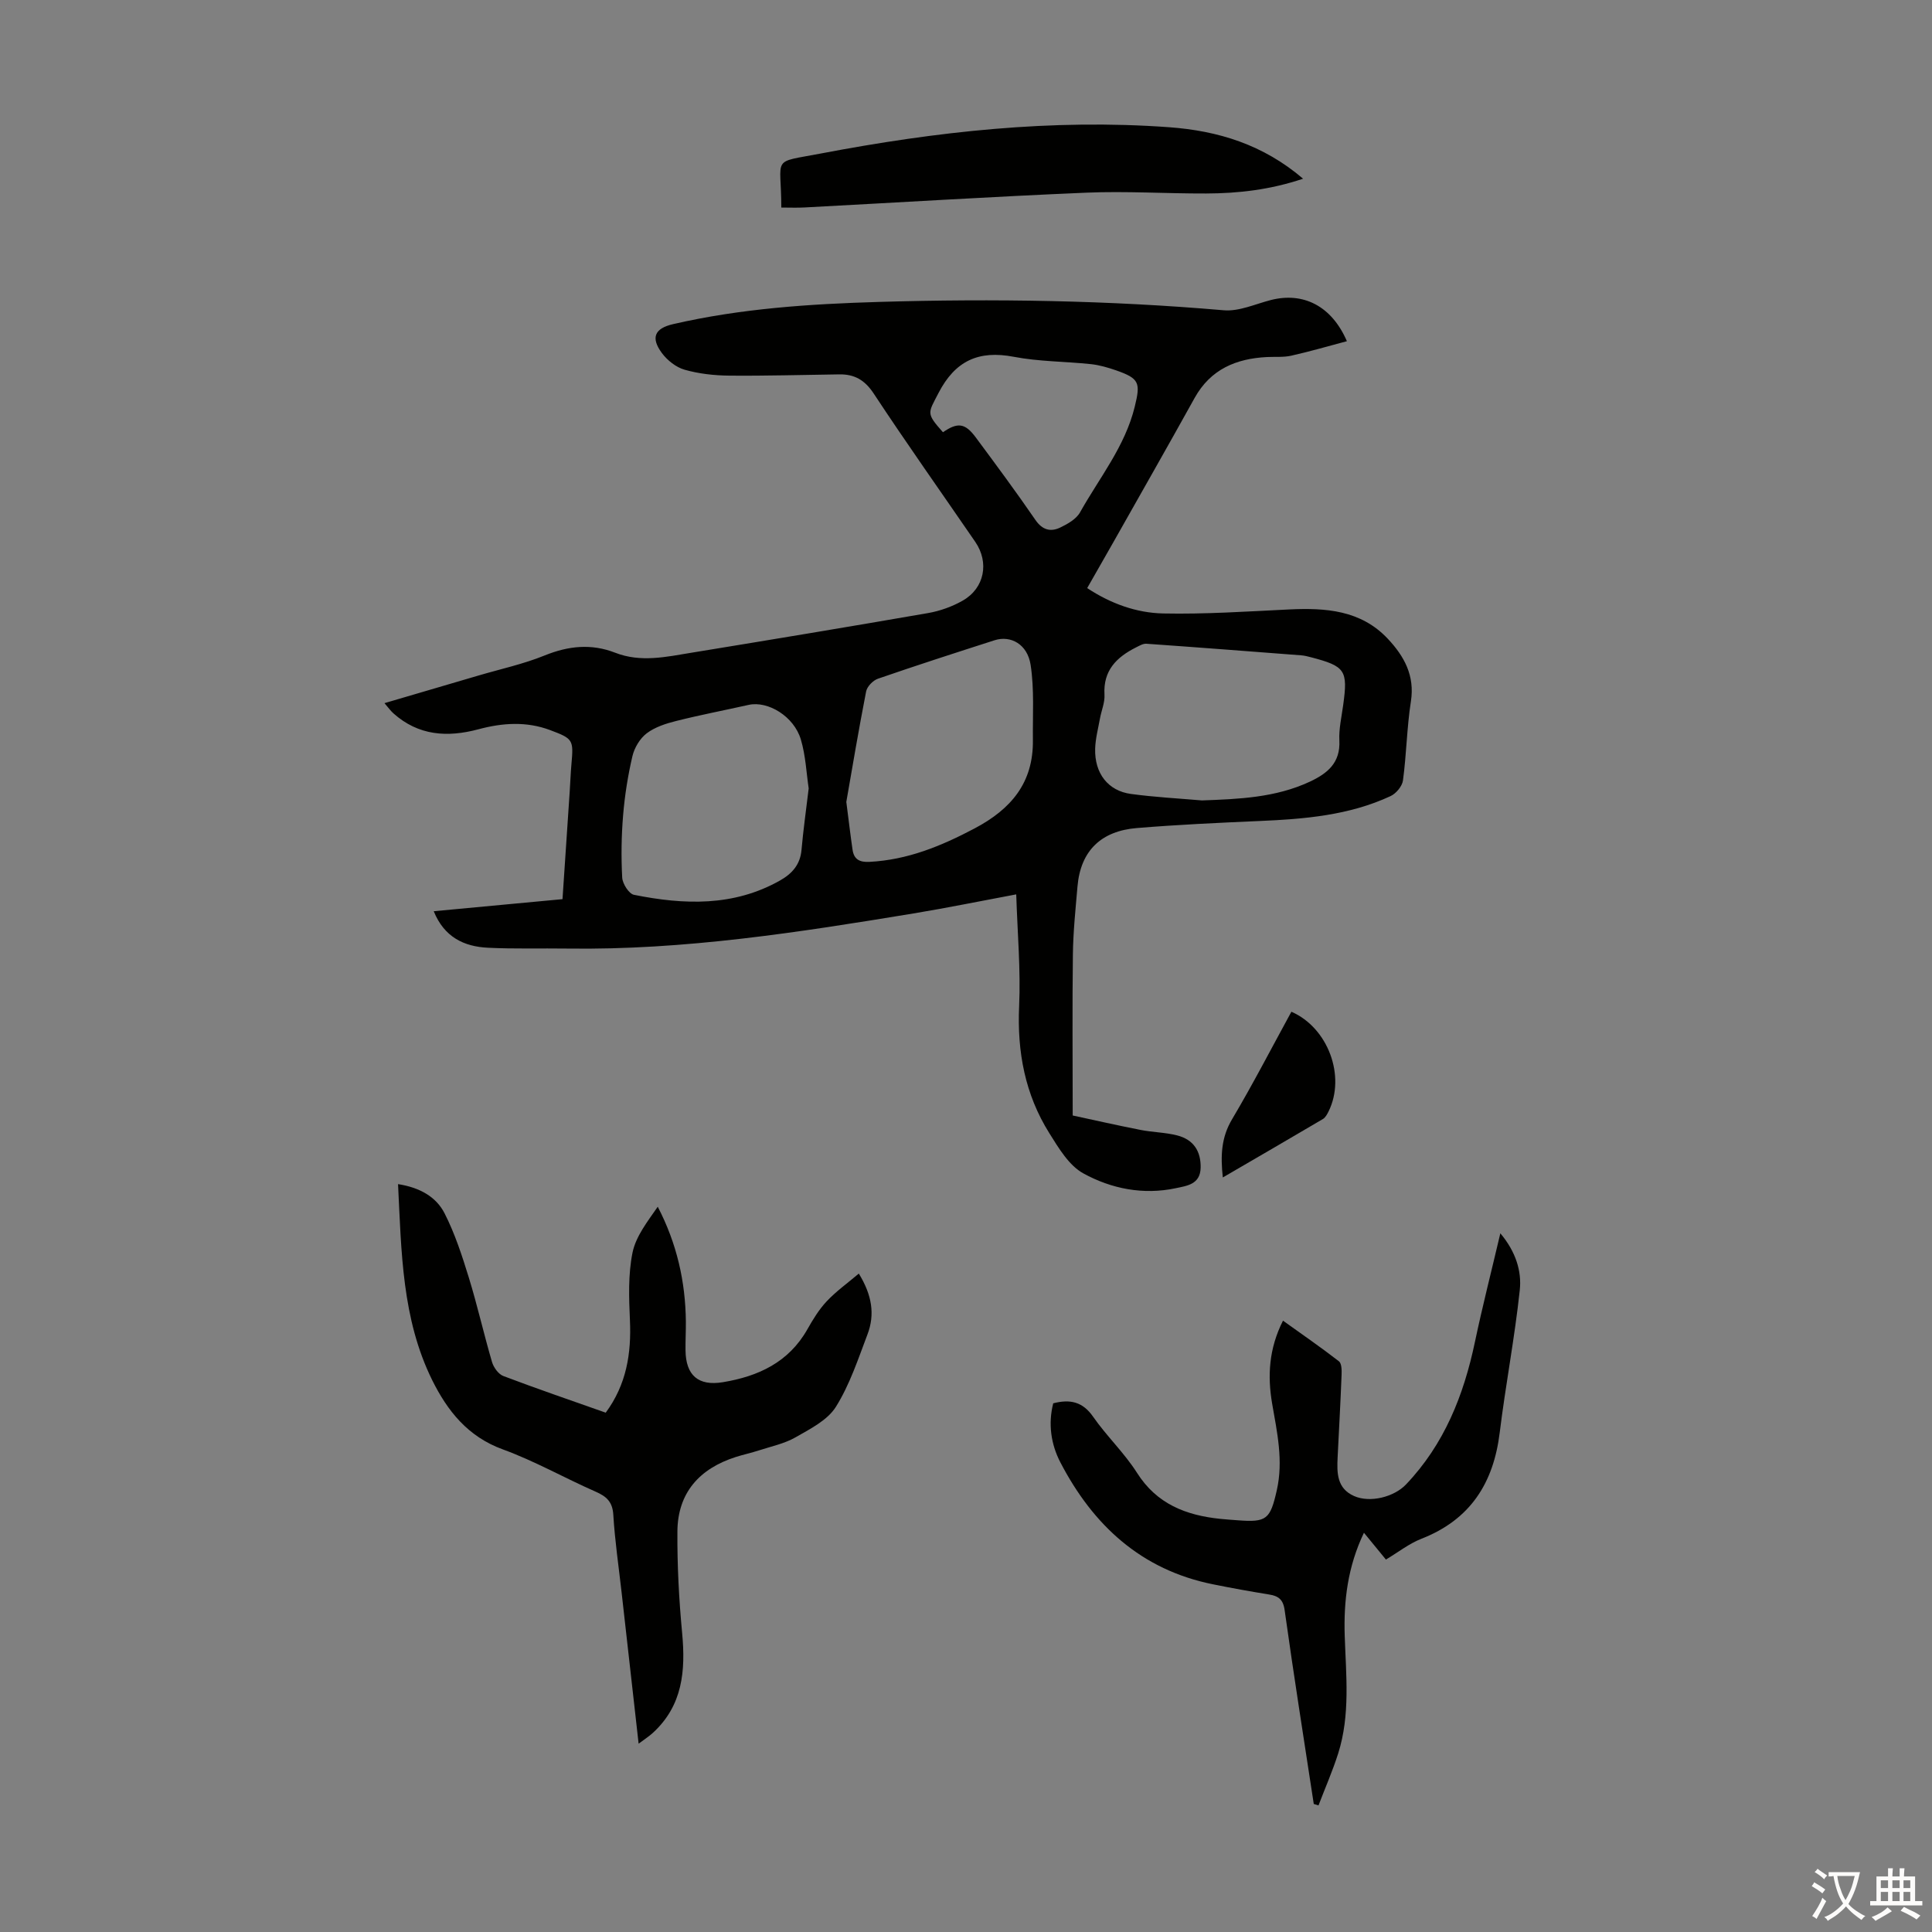
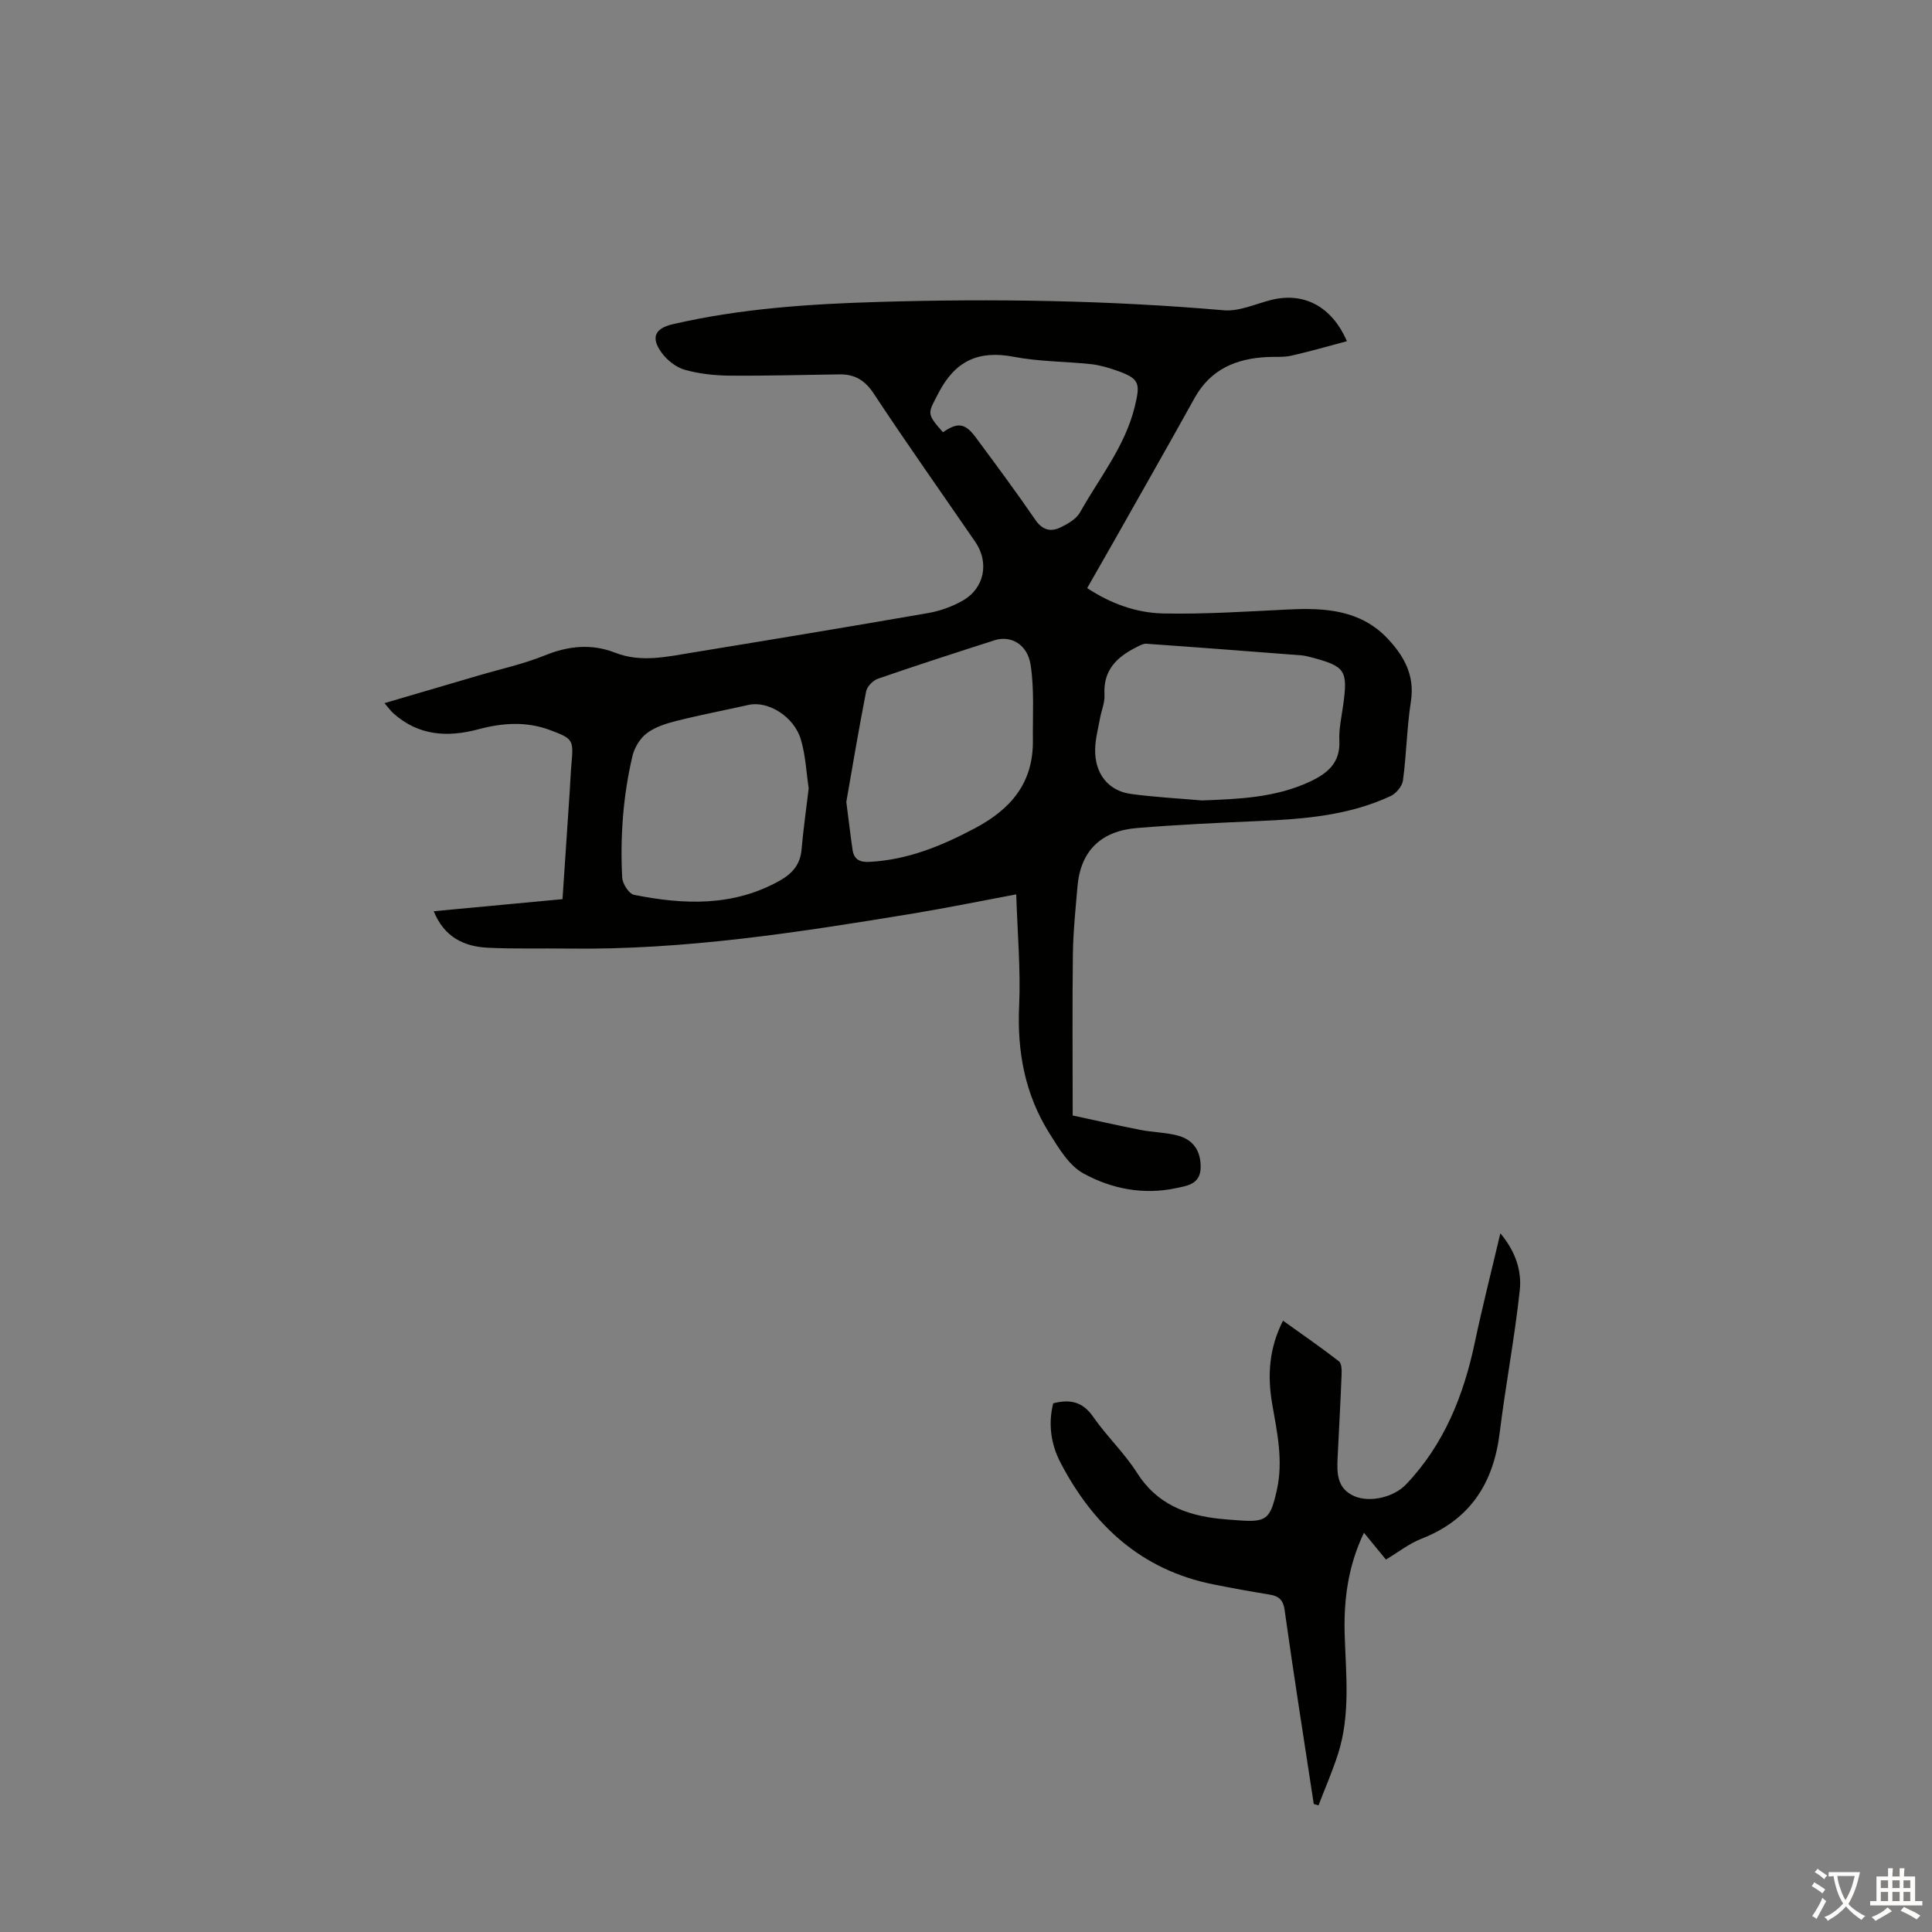
<svg xmlns="http://www.w3.org/2000/svg" enable-background="new 0 0 400 400" viewBox="0 0 400 400">
  <rect x="0" y="0" width="400" height="400" fill="#808080" stroke="none" />
  <g fill="#010100">
    <path d="m222.09 230.95c4.28.92 9.13 2.02 14 2.98 2.51.5 5.14.51 7.61 1.14 3.43.87 4.95 3.29 4.88 6.7-.08 3.44-2.83 3.74-5.13 4.23-6.74 1.44-13.34.13-19.15-3.06-2.99-1.64-5.12-5.25-7.05-8.33-5.02-8.01-6.68-16.82-6.25-26.3.34-7.54-.35-15.12-.6-23.14-7.5 1.4-14.37 2.81-21.28 3.95-23.73 3.91-47.49 7.62-71.66 7.27-5.48-.08-10.96.1-16.43-.17-4.94-.24-9.05-2.17-11.23-7.56 8.97-.84 17.71-1.66 26.66-2.5.51-7.57 1-14.91 1.49-22.26.13-1.9.19-3.8.36-5.7.46-5.06.33-5.26-4.41-7.04-4.93-1.85-9.9-1.5-14.85-.17-6.42 1.72-12.42 1.34-17.61-3.31-.56-.5-1.01-1.14-1.84-2.1 6.69-1.97 13.04-3.83 19.4-5.7 4.61-1.36 9.35-2.38 13.78-4.18 4.92-1.99 9.66-2.48 14.59-.56 5.3 2.07 10.59.85 15.85-.01 16.32-2.67 32.63-5.37 48.92-8.2 2.48-.43 5.01-1.34 7.2-2.59 4.5-2.57 5.5-7.89 2.58-12.15-7.03-10.24-14.21-20.37-21.04-30.73-1.85-2.8-3.98-3.99-7.09-3.95-7.6.1-15.21.33-22.81.26-3.09-.03-6.27-.38-9.23-1.22-1.77-.5-3.59-1.94-4.71-3.45-2.36-3.19-1.51-5.11 2.31-5.99 14.02-3.24 28.3-4.18 42.62-4.6 23.83-.71 47.63-.33 71.4 1.73 3.16.27 6.51-1.29 9.74-2.12 6.69-1.71 12.58 1.19 15.75 8.52-3.91 1.04-7.68 2.14-11.51 3-1.61.36-3.34.2-5.02.28-6.41.32-11.69 2.53-14.99 8.46-5.53 9.97-11.18 19.87-16.78 29.79-1.75 3.1-3.53 6.19-5.47 9.59 4.87 3.21 10.18 5.13 15.71 5.25 8.68.18 17.39-.41 26.08-.83 7.57-.36 14.87.12 20.47 6.09 3.37 3.6 5.6 7.6 4.76 12.96-.84 5.4-.91 10.93-1.64 16.35-.16 1.2-1.42 2.71-2.56 3.24-8.59 4-17.83 4.76-27.15 5.16-8.48.37-16.96.76-25.41 1.46-7.29.6-11.63 4.62-12.27 12.11-.4 4.67-.89 9.35-.95 14.04-.14 10.81-.04 21.63-.04 33.36zm26.76-65.23c7.65-.28 15.23-.57 22.33-3.88 3.66-1.71 6.35-3.9 6.12-8.52-.12-2.42.46-4.89.79-7.33 1-7.23.46-8.05-6.7-9.92-.65-.17-1.31-.34-1.97-.39-10.69-.82-21.38-1.65-32.07-2.4-.7-.05-1.47.42-2.15.76-4.02 2.02-6.82 4.77-6.53 9.78.1 1.62-.63 3.27-.93 4.92-.38 2.09-.94 4.18-1 6.28-.14 5.1 2.68 8.73 7.43 9.36 4.86.66 9.78.92 14.68 1.34zm-73.63.31c.54 4.16.87 7.03 1.29 9.89.29 1.99 1.43 2.63 3.51 2.52 7.89-.41 14.85-3.27 21.77-6.93 7.58-4.01 12.16-9.46 12.06-18.26-.06-5.21.31-10.49-.47-15.59-.66-4.3-4.14-6.17-7.47-5.1-8.07 2.59-16.13 5.19-24.14 7.96-1.02.35-2.25 1.61-2.45 2.64-1.56 7.98-2.9 16-4.1 22.87zm-7.79-2.8c-.47-3.13-.62-6.75-1.62-10.12-1.43-4.81-6.83-8.06-10.82-7.17-5 1.12-10.03 2.08-14.99 3.33-2.13.53-4.39 1.26-6.1 2.55-1.4 1.06-2.55 2.98-2.96 4.72-.94 4.01-1.59 8.12-1.93 12.23-.36 4.29-.42 8.64-.19 12.93.07 1.27 1.39 3.35 2.43 3.56 10.36 2.08 20.65 2.48 30.29-2.99 2.43-1.38 4.13-3.25 4.4-6.27.36-4.1.94-8.18 1.49-12.77zm27.8-73.74c3.06-2.11 4.59-1.9 6.79 1.07 4.19 5.65 8.38 11.3 12.36 17.1 1.44 2.09 3.14 2.5 5.11 1.57 1.55-.74 3.35-1.76 4.13-3.17 4.01-7.16 9.31-13.63 11.32-21.87 1.2-4.92 1-5.82-3.89-7.52-1.68-.58-3.43-1.09-5.18-1.28-5.32-.56-10.75-.52-15.98-1.52-7.31-1.4-12.14.84-15.59 7.51-2.15 4.19-2.63 4.11.93 8.11z" />
-     <path d="m82.41 245.16c4.44.69 7.87 2.59 9.63 6.04 2.15 4.22 3.64 8.81 5.04 13.36 1.77 5.76 3.09 11.65 4.79 17.44.33 1.12 1.32 2.5 2.34 2.89 6.98 2.65 14.06 5.06 21.2 7.59 4.3-5.84 5.32-12.25 5.01-19.15-.21-4.65-.38-9.45.53-13.96.69-3.41 3.11-6.46 5.23-9.53 3.97 7.66 5.73 15.5 5.82 23.73.02 2.01-.1 4.03-.07 6.04.07 5.15 2.66 7.4 7.73 6.56 7.34-1.21 13.64-4.12 17.51-10.97 1.15-2.04 2.41-4.1 4-5.79 1.92-2.04 4.25-3.71 6.64-5.73 2.75 4.48 3.35 8.48 1.8 12.57-1.94 5.11-3.68 10.44-6.55 15.02-1.74 2.78-5.31 4.57-8.35 6.31-2.28 1.31-5 1.87-7.55 2.7-1.59.52-3.24.87-4.84 1.38-7.5 2.4-12.01 7.4-12.07 15.41-.05 7.01.32 14.05.98 21.04.73 7.8.12 15.01-6.07 20.67-.79.72-1.71 1.31-2.94 2.23-1.21-10.79-2.37-21.08-3.53-31.37-.6-5.34-1.39-10.66-1.71-16.01-.16-2.7-1.41-3.81-3.67-4.8-6.44-2.83-12.62-6.35-19.21-8.75-7.25-2.64-11.46-7.97-14.63-14.36-6.26-12.7-6.36-26.5-7.06-40.56z" />
    <path d="m272 373.49c-2.04-13.37-4.16-26.74-6.03-40.13-.32-2.3-1.35-2.94-3.3-3.25-3.86-.63-7.71-1.32-11.55-2.1-14.84-2.99-24.8-12.21-31.57-25.22-1.97-3.77-2.57-8.03-1.49-12.25 3.53-.91 6.11-.31 8.26 2.78 2.8 4.03 6.47 7.49 9.09 11.62 4.09 6.45 10.12 8.78 17.19 9.52 1.22.13 2.45.2 3.68.3 5.99.46 6.71-.21 8.07-6.23 1.38-6.11.06-11.99-.97-17.94-.98-5.73-.68-11.36 2.25-17.16 3.93 2.82 7.84 5.51 11.58 8.41.57.44.59 1.85.55 2.8-.22 5.7-.54 11.4-.82 17.1-.16 3.22-.16 6.42 3.41 8 3.32 1.47 8.28.19 10.74-2.39 7.92-8.31 11.95-18.45 14.27-29.48 1.54-7.3 3.39-14.54 5.27-22.53 3.2 3.81 4.45 7.83 4.02 11.79-1.05 9.86-2.94 19.62-4.15 29.47-1.28 10.48-6.1 18.03-16.2 21.98-2.56 1-4.81 2.79-7.36 4.31-1.5-1.83-2.9-3.53-4.55-5.55-3.35 7-4.22 14.08-3.98 21.35.27 8.16 1.17 16.36-1.35 24.33-1.16 3.65-2.71 7.18-4.08 10.77-.32-.1-.65-.2-.98-.3z" />
-     <path d="m161.76 42.97c.01-10.78-2.33-9.18 8.25-11.2 23.78-4.53 47.76-7.2 72.04-5.43 10.16.74 19.48 3.6 27.74 10.66-6.78 2.28-13.38 3.04-20.06 3.06-8.27.03-16.57-.52-24.82-.17-19.44.82-38.86 2.03-58.29 3.06-1.53.09-3.08.02-4.86.02z" />
-     <path d="m253.17 243.78c-.49-4.54-.32-8.28 1.9-12.02 4.33-7.3 8.23-14.85 12.3-22.29 7.59 3.31 11.3 13.33 7.7 20.63-.29.58-.65 1.27-1.17 1.58-6.8 4.01-13.63 7.97-20.73 12.1z" />
+     <path d="m253.17 243.78z" />
  </g>
  <path d="m377.9 391.2c-.2.3-.4.5-.6.8-.7-.6-1.4-1-2.2-1.5.2-.3.4-.5.5-.8.6.4 1.4.8 2.3 1.5zm-1.8 6.1c-.2-.2-.5-.4-.9-.6.4-.6.8-1.2 1.2-1.9s.7-1.3.9-1.9c.3.3.5.5.8.7-.7 1.3-1.4 2.6-2 3.7zm2.2-9c-.3.3-.5.5-.6.8-.6-.6-1.3-1.1-2-1.5.3-.3.5-.5.6-.7.6.5 1.3.9 2 1.4zm.3.2v-.9h2 4.5c-.3 1.3-.6 2.5-1 3.6s-.9 2.1-1.4 3c.4.5 1 1 1.6 1.4s1.2.8 1.9 1.1c-.3.2-.5.4-.8.8-.4-.3-1-.7-1.6-1.2s-1.2-1.1-1.6-1.6c-.5.6-1.1 1.1-1.7 1.6s-1.4.9-2.1 1.4c-.1-.3-.3-.5-.7-.8.6-.2 1.2-.5 1.9-1s1.4-1.1 2-1.8c-.5-.8-.9-1.6-1.2-2.5s-.6-2-.8-3.2c-.4.1-.7.1-1 .1zm2.5 2.7c.3 1 .7 1.7 1 2.2.3-.5.6-1.1 1-2s.6-1.9.9-3h-3.2-.4c.1.9.3 1.8.7 2.8z" fill="#fcfbfa" />
  <path d="m396.5 388.5v1.5 3.6h1.5v.9c-.4 0-1 0-1.7 0h-7.9c-.5 0-.9 0-1.2 0v-.9h1.3v-3.5c0-.7 0-1.2 0-1.6h2.4c0-.8 0-1.4 0-1.7h1c0 .3-.1.8-.1 1.7h1.5c0-.8 0-1.4 0-1.7h1c0 .3-.1.9-.1 1.7zm-8.2 9.2c-.2-.3-.5-.5-.8-.8.8-.3 1.4-.6 1.9-.9s1-.7 1.4-1.1c.3.3.6.5.9.8-1.6 1-2.8 1.6-3.4 2zm2.6-6.8v-1.6h-1.5v1.6zm0 2.7v-1.9h-1.5v1.9zm2.4-2.7v-1.6h-1.5v1.6zm0 2.7v-1.9h-1.5v1.9zm.2 2 .7-.8c.4.2.9.5 1.6.8s1.3.7 1.8 1c-.3.3-.5.5-.8.8-.4-.3-1.5-1-3.3-1.8zm2-4.7v-1.6h-1.4v1.6zm0 2.7v-1.9h-1.4v1.9z" fill="#fcfbfa" />
</svg>